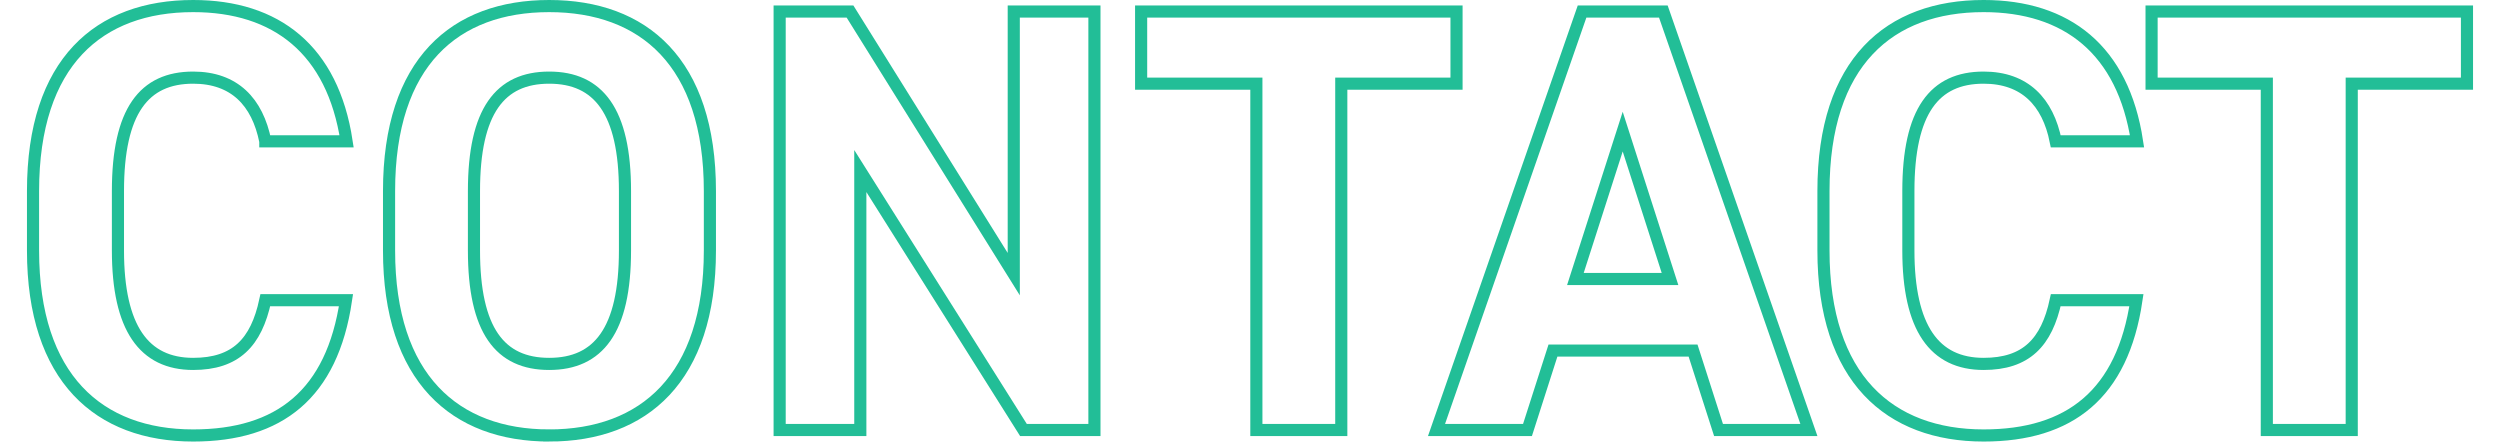
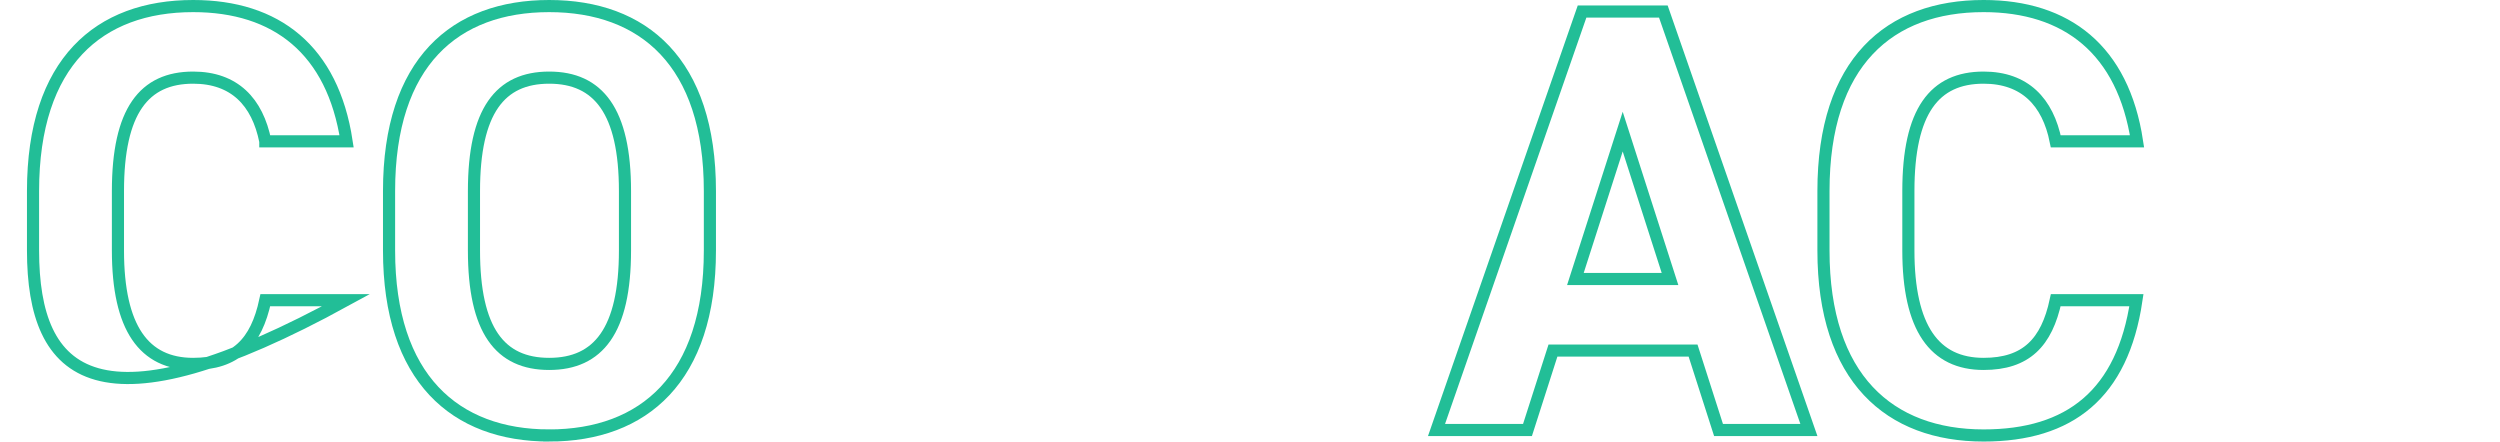
<svg xmlns="http://www.w3.org/2000/svg" id="_レイヤー_2" viewBox="0 0 40.33 7.28" width="402" height="71">
  <defs>
    <style>.cls-1{fill:none;stroke:#22be97;stroke-miterlimit:10;stroke-width:.2px;}</style>
  </defs>
  <g id="_レイアウト">
    <g>
-       <path class="cls-1" d="M3.93,2.33c-.13-.65-.51-1.05-1.19-1.05-.81,0-1.24,.55-1.24,1.87v.98c0,1.28,.43,1.87,1.24,1.87,.7,0,1.04-.35,1.19-1.05h1.33c-.23,1.55-1.1,2.23-2.52,2.23C1.19,7.18,.1,6.24,.1,4.13v-.98C.1,1.02,1.19,.1,2.74,.1c1.37,0,2.3,.72,2.53,2.23h-1.34Z" />
+       <path class="cls-1" d="M3.93,2.33c-.13-.65-.51-1.05-1.19-1.05-.81,0-1.24,.55-1.24,1.87v.98c0,1.28,.43,1.87,1.24,1.87,.7,0,1.04-.35,1.19-1.05h1.33C1.19,7.18,.1,6.24,.1,4.13v-.98C.1,1.02,1.19,.1,2.74,.1c1.37,0,2.3,.72,2.53,2.23h-1.34Z" />
      <path class="cls-1" d="M8.61,7.18c-1.55,0-2.64-.94-2.64-3.05v-.98C5.97,1.02,7.06,.1,8.61,.1s2.65,.92,2.65,3.05v.98c0,2.11-1.09,3.05-2.65,3.05Zm-1.24-3.05c0,1.32,.43,1.87,1.24,1.87s1.25-.55,1.25-1.87v-.98c0-1.32-.44-1.87-1.25-1.87s-1.24,.55-1.24,1.87v.98Z" />
-       <path class="cls-1" d="M17.6,.19V7.09h-1.17l-2.69-4.27V7.09h-1.33V.19h1.16l2.7,4.33V.19h1.33Z" />
-       <path class="cls-1" d="M23.57,.19V1.38h-1.9V7.09h-1.4V1.38h-1.9V.19h5.2Z" />
      <path class="cls-1" d="M23.24,7.09L25.64,.19h1.34l2.4,6.9h-1.49l-.42-1.31h-2.31l-.42,1.31h-1.5Zm2.29-2.49h1.56l-.78-2.43-.78,2.43Z" />
      <path class="cls-1" d="M33.45,2.33c-.13-.65-.51-1.05-1.19-1.05-.81,0-1.24,.55-1.24,1.87v.98c0,1.28,.43,1.87,1.24,1.87,.7,0,1.04-.35,1.19-1.05h1.33c-.23,1.55-1.1,2.23-2.52,2.23-1.55,0-2.64-.94-2.64-3.05v-.98c0-2.13,1.09-3.05,2.64-3.05,1.37,0,2.3,.72,2.53,2.23h-1.34Z" />
-       <path class="cls-1" d="M40.23,.19V1.38h-1.9V7.09h-1.4V1.38h-1.9V.19h5.2Z" />
    </g>
  </g>
</svg>